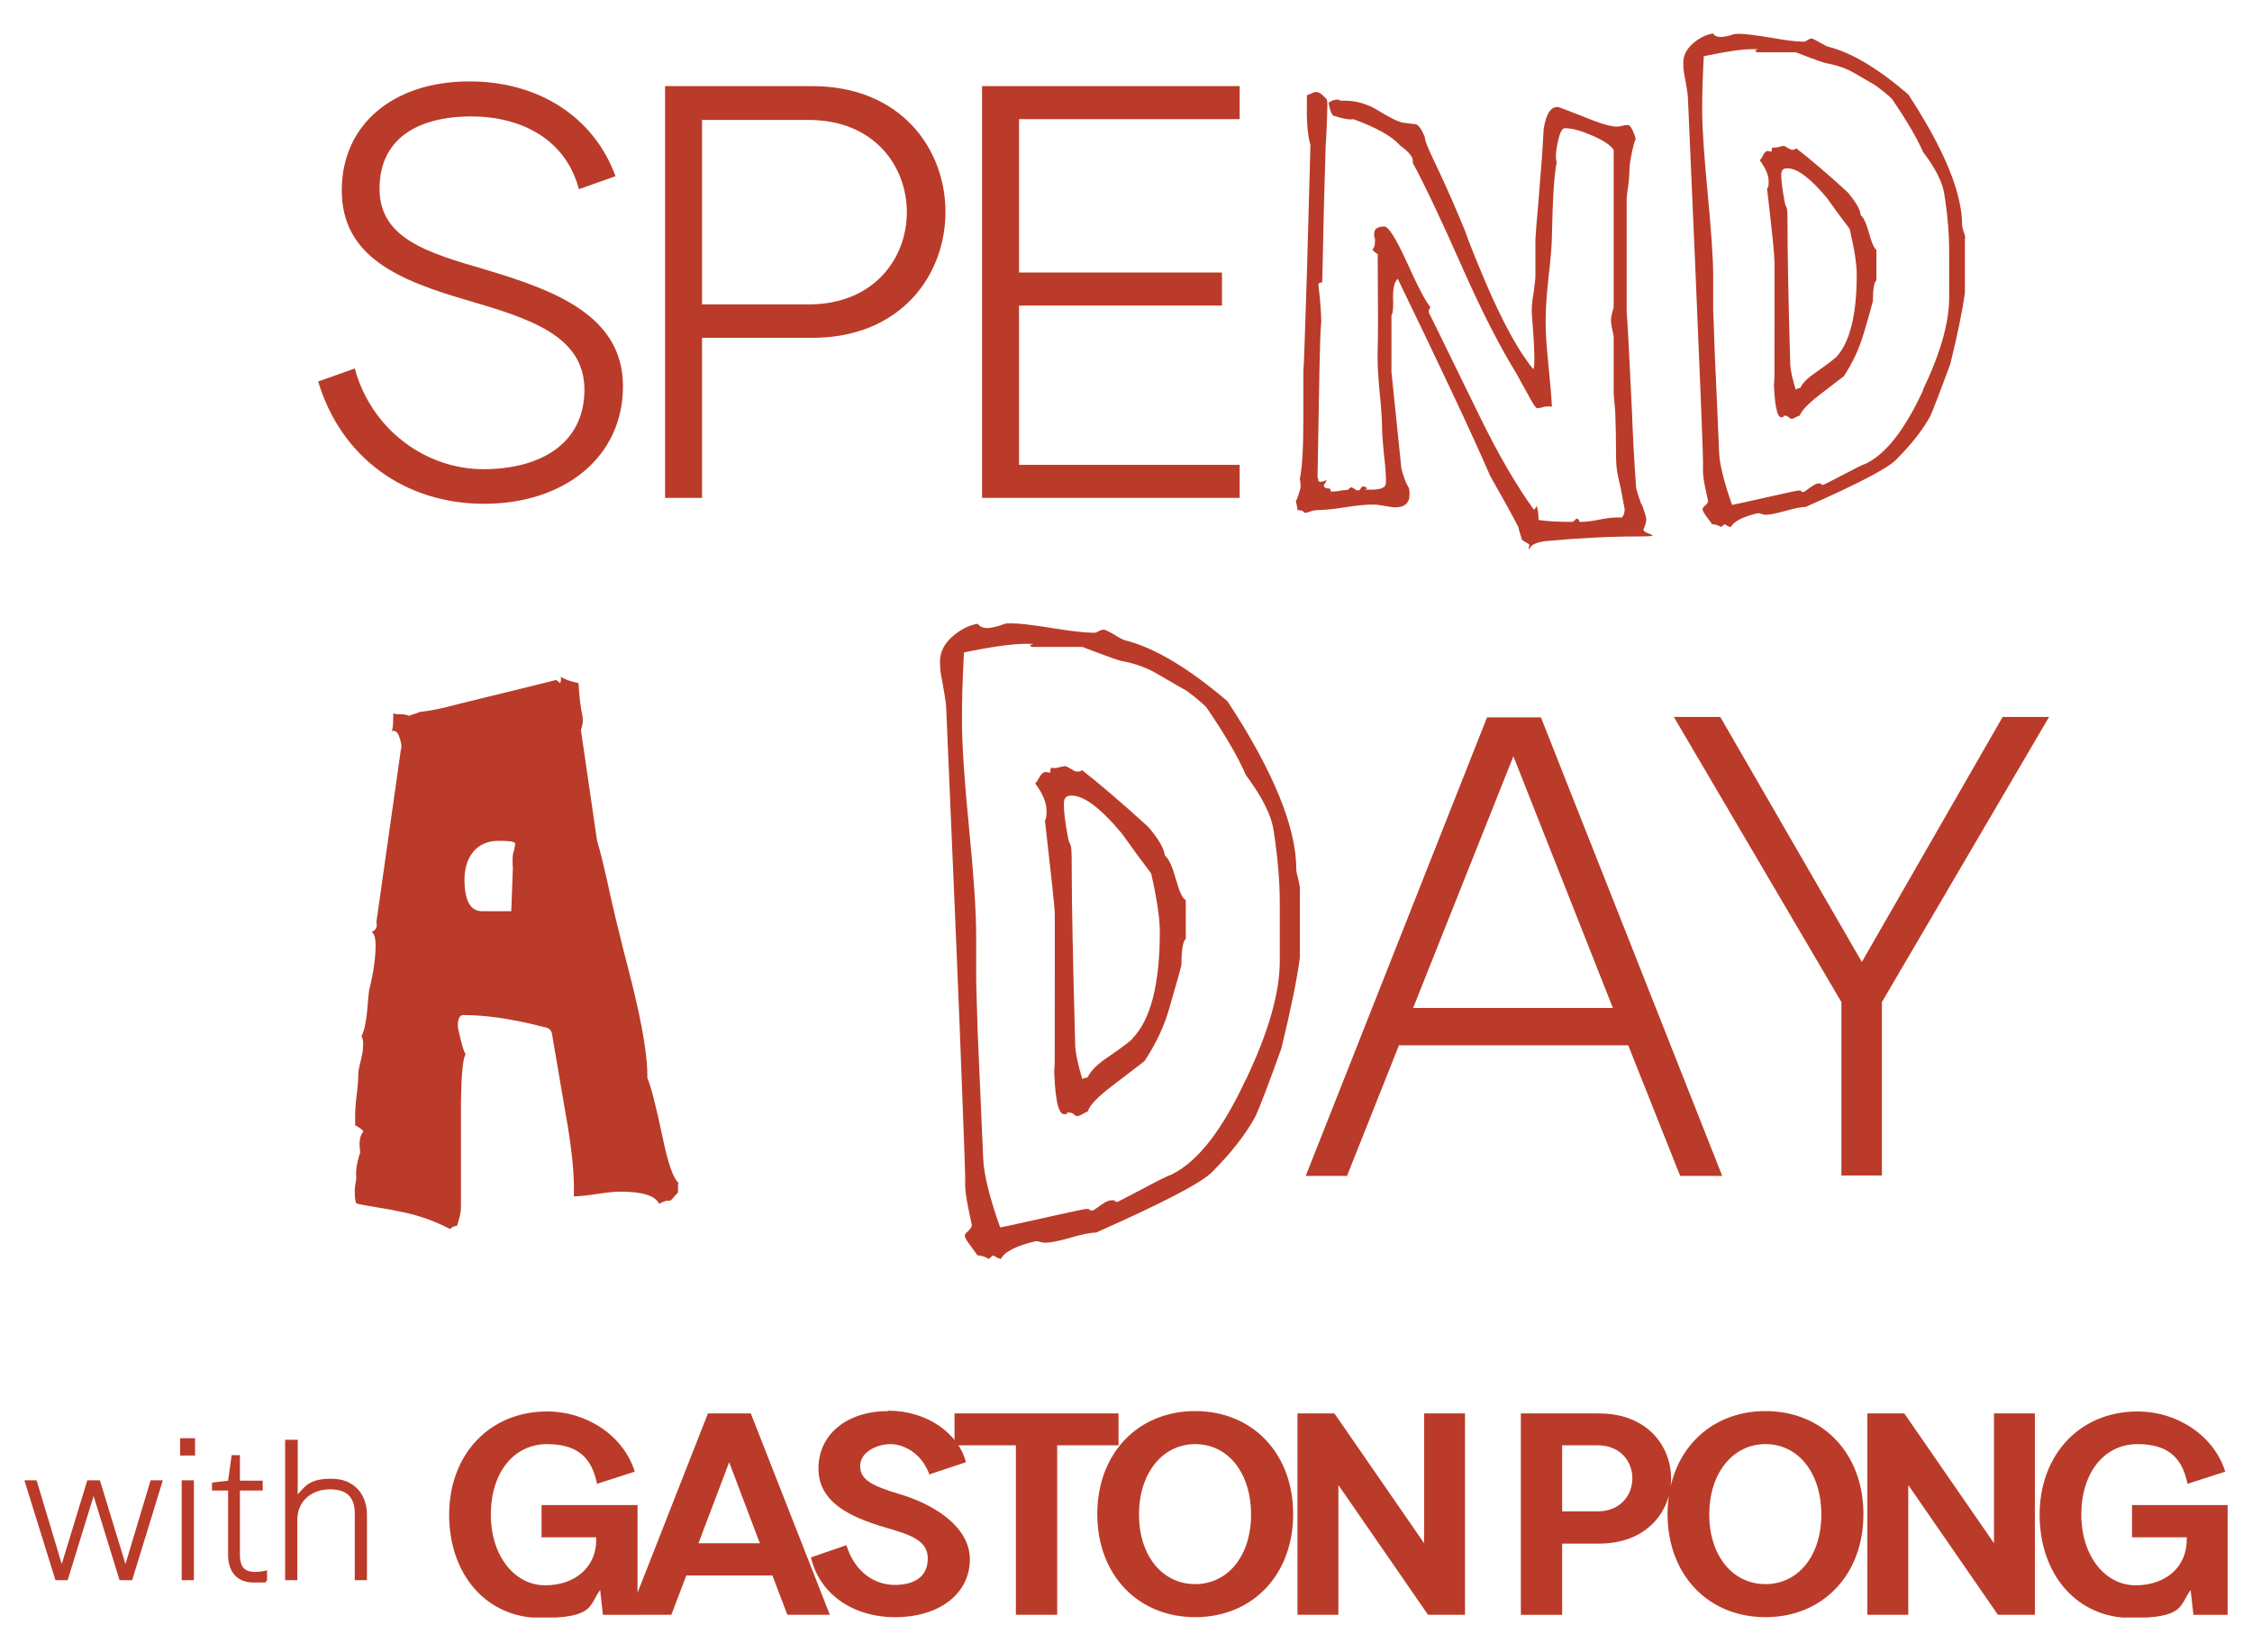
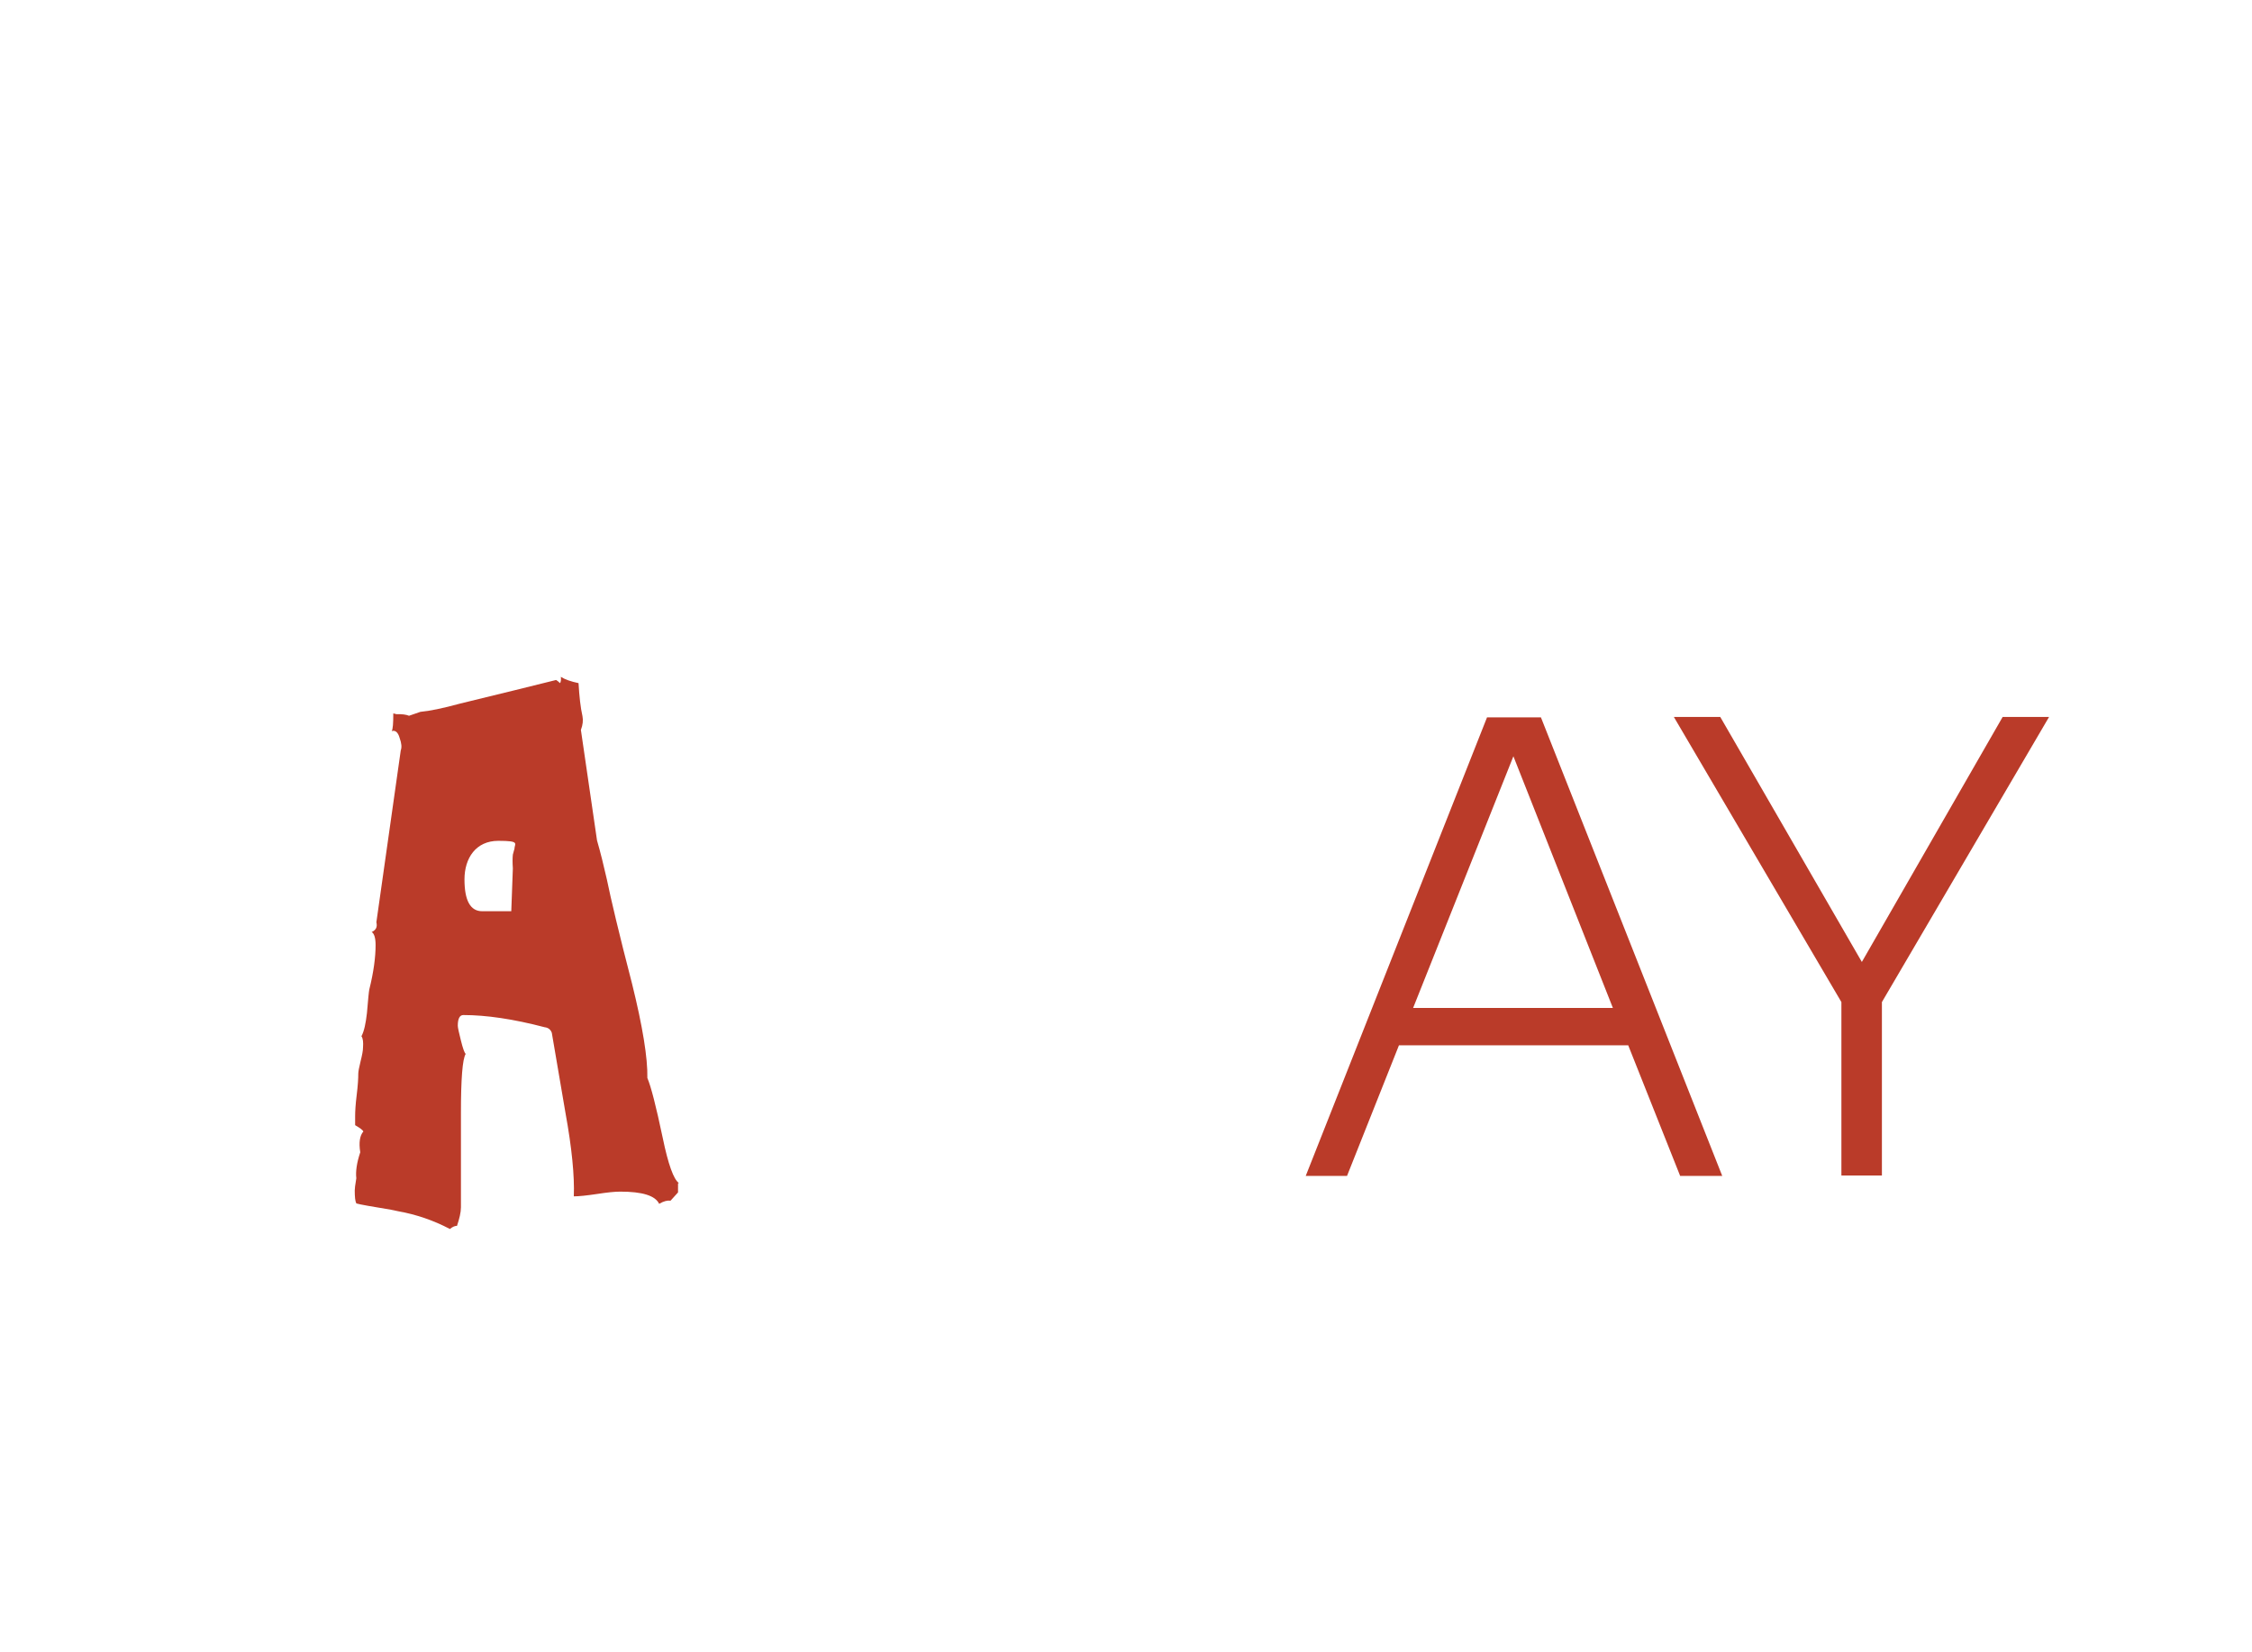
<svg xmlns="http://www.w3.org/2000/svg" version="1.1" viewBox="0 0 572.6 420">
  <defs>
    <style> .cls-1 { fill: none; } .cls-2 { clip-path: url(#clippath-1); } .cls-3 { fill: #ba3b29; } .cls-4 { clip-path: url(#clippath); } </style>
    <clipPath id="clippath">
      <rect class="cls-1" x="6.1" y="8.7" width="560.3" height="402.6" />
    </clipPath>
    <clipPath id="clippath-1">
-       <rect class="cls-1" x="6.1" y="8.7" width="560.3" height="402.6" />
-     </clipPath>
+       </clipPath>
  </defs>
  <g>
    <g id="Layer_1">
      <g>
        <g class="cls-4">
          <path class="cls-3" d="M130.4,217.3c-.1.9-.1,2.1,0,3.5l-.4,10.9h-7.4c-3,0-4.5-2.7-4.5-8.1s2.9-9.8,8.6-9.8,4.1.7,4.1,2.1c0-.1-.1.3-.4,1.4M172.6,300.8c-1.3-.9-2.7-4.7-4.1-11.5-1.7-8.1-3-13.1-3.9-15.2.1-5.1-1.2-13.1-3.9-24-3.3-12.7-5.4-21.6-6.4-26.5-.8-3.5-1.6-6.8-2.5-9.9l-4.1-28.1c.5-1.3.6-2.5.4-3.5-.5-2.2-.8-5-1-8.4-1.9-.4-3.4-.9-4.5-1.6.1.8,0,1.3-.2,1.6-.4-.4-.7-.6-1-.8l-10.9,2.7c-7,1.7-11.5,2.8-13.5,3.3-4.4,1.2-7.8,1.9-10.1,2.1l-2.9,1-.6-.2c-.5-.1-1-.2-1.6-.2h-1c-.4-.1-.7-.2-.8-.2,0,2.5-.1,4-.4,4.5.9-.3,1.6.3,2,1.7.5,1.4.6,2.4.3,3.2l-6.2,43.7c.3,1.2-.1,2-1.2,2.5.6.3,1,1.4,1,3.3,0,3.1-.5,6.9-1.6,11.3-.1.4-.3,2.4-.6,6-.3,2.6-.7,4.6-1.4,5.9.4.5.5,1.5.4,2.9,0,.7-.2,1.8-.6,3.4-.4,1.6-.6,2.7-.6,3.2,0,1.2-.1,3-.4,5.4-.3,2.4-.4,4.2-.4,5.4v2.3c1.2.7,1.9,1.2,2.1,1.6-.9,1-1.2,2.8-.8,5.3-.9,2.7-1.2,4.9-1,6.6-.3,1.7-.4,2.7-.4,3.1,0,1.6.1,2.7.4,3.3,1,.3,4,.8,8.8,1.6l1.9.4c4.5.8,8.9,2.3,13.1,4.5.6-.5,1.2-.8,1.8-.8.6-1.8,1-3.4,1-4.7v-24c0-8.7.4-13.7,1.2-15-.3-.3-.7-1.4-1.2-3.4-.5-2-.8-3.3-.8-3.8,0-1.8.5-2.7,1.4-2.7,5.8,0,12.7,1,20.7,3.1.9.1,1.5.6,1.8,1.4l3.5,20.5c1.6,8.8,2.3,15.9,2.1,21.1,1.3,0,3.2-.2,5.9-.6,2.6-.4,4.5-.6,5.9-.6,5.6,0,8.9,1,9.9,3.1,1.2-.7,2.1-.9,2.9-.8l1.9-2.1v-2.3Z" />
-           <path class="cls-3" d="M75.6,366.1h-3.1v35.7h3.1v-15.4c0-4.5,3.4-7.7,8.3-7.7s6.3,2.6,6.3,6.2v16.9h3.1v-16.6c0-5.6-3.6-9.2-9-9.2s-6.6,1.7-8.6,4v-13.9ZM58,395.4c0,3.5,1.6,7,6.6,7s2-.1,3.3-.4v-2.7c-1.2.3-2.2.4-3.1.4-3.3,0-3.8-2.2-3.8-4.4v-16.3h5.8v-2.5h-5.8v-6.5h-2.1l-.9,6.5-4.1.5v2h4.1v16.4ZM45.8,370.1h3.8v-4.4h-3.8v4.4ZM46.2,401.8h3.1v-25.4h-3.1v25.4ZM14,401.8h3.2l6.6-21.4,6.6,21.4h3.2l7.8-25.4h-3.1l-6.4,21.3-6.5-21.3h-3.2l-6.5,21.3-6.4-21.3h-3.1l7.9,25.4Z" />
        </g>
        <path class="cls-3" d="M468.2,254.8v44.1h10.3v-44.1l42.5-72.5h-11.8l-35.8,62.3-36-62.3h-11.8l42.6,72.5ZM359.3,256.3l25.5-64,25.3,64h-50.8ZM331.8,299h10.7l13.2-33.2h58.3l13.2,33.2h10.7l-46.1-116.6h-13.7l-46.1,116.6Z" />
        <g class="cls-2">
          <path class="cls-3" d="M288,264.1c-.8.8-2.8,2.3-6.3,4.7-2.7,1.8-4.4,3.5-5.2,5.2-.6,0-1,.2-1.3.4-1-3.3-1.6-6-1.8-8.1-.6-21.9-.9-37-.9-45.4s-.3-4.5-1-8.2c-.7-3.7-1-6.4-1-8.2s.7-2.2,2-2.2c3.1,0,7.4,3.2,12.8,9.7,2.4,3.4,4.9,6.8,7.4,10.1,1.5,6.6,2.2,11.5,2.2,14.8,0,13.3-2.3,22.4-7,27.2M301.4,228.8c-.8-.4-1.6-2.3-2.5-5.5-.9-3.2-1.8-5.1-2.7-5.7-.2-1.8-1.6-4.3-4.3-7.4-6.6-6-12.2-10.8-16.8-14.4l-.2.2c-.2.1-.4.2-.9.2s-1-.2-1.7-.7c-.7-.4-1.2-.7-1.5-.7l-1.1.2c-.9.3-1.7.4-2.5.2l-.2,1.3c-.4-.1-.8-.2-1.1-.2-.6,0-1.1.4-1.6,1.3-.5.9-.8,1.4-1.1,1.6,1.9,2.5,2.9,4.9,2.9,7s-.2,1.7-.4,2.5c1.6,14.1,2.5,22.1,2.5,24v13.7c0,22.2,0,30-.2,23.6.1,8.8,1,13.3,2.5,13.3s.7,0,.7-.2.2-.2.7-.2.8.2,1.1.4c.3.3.6.5.9.5s.8-.2,1.5-.6c.7-.4,1.1-.6,1.2-.6.4-1.5,2.5-3.7,6.2-6.5,3.7-2.8,6.4-4.9,8.2-6.3,3-4.5,5.2-9.2,6.5-14.1,1.6-5.5,2.6-9,2.9-10.3,0-3.9.4-6.1,1.1-6.7v-9.9ZM316.7,274.6c-5.9,12.7-12.1,20.7-18.7,24-.9.3-3.4,1.5-7.5,3.7-4.1,2.2-6.3,3.3-6.4,3.3-.3,0-.5,0-.6-.2,0-.2-.3-.2-.8-.2-.8,0-1.7.4-2.9,1.3-1.2.9-1.9,1.3-2,1.3-.4,0-.7,0-.8-.2,0-.2-.3-.2-.6-.2-.6,0-3.5.6-8.8,1.8-7.2,1.6-11.6,2.6-13.3,2.9-2.7-7.6-4.1-13.4-4.3-17.3-.6-14.2-1.1-24.9-1.4-32.1-.3-8.8-.4-13.5-.4-13.9v-11c0-6-.6-15-1.8-27.2-1.2-12.1-1.8-21.2-1.8-27.2s.1-9.6.5-17.5c7.2-1.5,12.5-2.2,15.9-2.2s.7.2.9.4c.1.3.4.4.9.4h12.4c6.3,2.4,9.7,3.6,10.1,3.6,3.3.6,6.4,1.7,9.2,3.4,4.3,2.5,6.7,3.9,7,4,2.2,1.6,4,3.1,5.2,4.3,4.6,6.7,8,12.5,10.1,17.3,4,5.4,6.4,10,7,13.9,1,6.4,1.6,12.7,1.6,18.6v14.8c0,8.1-2.9,18.1-8.6,30.1M330.4,225.2c0-.4-.2-1.2-.4-2.1-.3-1-.4-1.7-.4-2.1,0-10.6-5.8-24.9-17.5-42.7-10-8.5-18.7-13.7-26.1-15.5-.4-.1-1.4-.6-2.8-1.5-1.4-.8-2.3-1.2-2.6-1.2-.4,0-.9.2-1.3.4-.4.3-.8.4-1.1.4-2.2,0-5.8-.4-10.7-1.2-4.9-.8-8.3-1.2-10.4-1.2s-1.6.2-3,.6c-1.4.4-2.4.6-3,.6-1.2,0-2-.4-2.5-1.1-2.4.4-4.6,1.6-6.6,3.4-2,1.8-3,3.9-3,6.3s.3,3.4.8,6.2c.5,2.8.8,4.8.8,6,1.9,44.3,3.3,76.4,4,96.1.6,15.3.9,23.5.8,24.6,0,1.1.2,3.1.8,6l.9,4.3c0,.4-.3.9-.9,1.5-.6.5-.9.9-.9,1.2,0,.4.5,1.3,1.5,2.6,1,1.3,1.5,2.1,1.7,2.4.9,0,1.9.3,2.9.9l1.1-.9c1,.6,1.7.9,2,.9.9-1.8,3.8-3.3,8.8-4.5.3,0,.7,0,1.2.2.5.1.9.2,1.2.2,1.2,0,3.4-.4,6.5-1.3,3.1-.9,5.3-1.3,6.5-1.3,16.9-7.5,26.7-12.6,29.4-15.3,5.1-5.1,8.8-9.9,11.2-14.4,1-2.2,3.2-7.9,6.5-17.1,2.4-9.9,4-17.6,4.7-23.1v-18Z" />
-           <path class="cls-3" d="M249.7,126.6h65.5v-8.4h-56.1v-40.5h51.6v-8.4h-51.6V30.3h56.1v-8.4h-65.5v104.7ZM178.5,77.4V30.5h27.1c33.3,0,33.3,46.9,0,46.9h-27.1ZM178.5,85.9h28c45.2,0,45.2-64,0-64h-37.4v104.7h9.4v-40.7ZM119.3,20.7c-19.1,0-32.4,10.8-32.4,27.7s14.5,22.9,32.1,28c15.7,4.6,29.6,9,29.6,22.7s-11.2,20.2-25.7,20.2-28.4-9.9-32.7-25.6l-9.3,3.3c5.8,19.3,22,31.1,42.2,31.1s35.3-11.7,35.3-29.9-17.9-24.5-34.8-29.6c-14.8-4.3-27.1-7.9-27.1-20.6s9.6-18.4,23.5-18.4c12.7.1,23.8,5.8,27.2,18.5l9.3-3.3c-5.5-15.1-19.6-24.1-37.1-24.1" />
          <path class="cls-3" d="M466.6,91c-.6.6-2.2,1.8-4.9,3.7-2.1,1.4-3.4,2.7-4,4-.5,0-.8.1-1.1.4-.8-2.6-1.3-4.7-1.4-6.3-.5-17-.7-28.8-.7-35.4s-.3-3.5-.8-6.4c-.5-2.9-.8-5-.8-6.4s.5-1.8,1.6-1.8c2.5,0,5.8,2.5,10,7.5,1.9,2.7,3.8,5.3,5.8,7.9,1.2,5.1,1.8,9,1.8,11.6,0,10.4-1.8,17.5-5.4,21.2M477.1,63.5c-.6-.3-1.2-1.8-1.9-4.3-.7-2.5-1.4-4-2.1-4.5-.1-1.4-1.2-3.3-3.3-5.8-5.1-4.7-9.5-8.4-13.1-11.2l-.2.2c-.1.1-.4.2-.7.2s-.8-.2-1.3-.5c-.5-.4-.9-.5-1.1-.5l-.9.2c-.7.2-1.3.3-1.9.2l-.2,1.1c-.4-.1-.6-.2-.9-.2-.5,0-.9.4-1.2,1.1-.4.7-.6,1.1-.9,1.2,1.5,2,2.3,3.8,2.3,5.4s-.1,1.3-.4,1.9c1.3,11,1.9,17.2,1.9,18.7v10.7c0,17.3,0,23.4-.2,18.4.1,6.9.8,10.3,1.9,10.3s.5,0,.5-.2.2-.2.5-.2.6.1.9.4c.2.2.5.4.7.4s.6-.1,1.1-.4c.5-.3.8-.4,1-.4.4-1.2,2-2.9,4.8-5.1,2.9-2.2,5-3.9,6.4-4.9,2.3-3.5,4-7.2,5.1-11,1.3-4.3,2-7,2.3-8.1,0-3,.3-4.8.9-5.3v-7.7ZM489,99.2c-4.6,9.9-9.4,16.2-14.6,18.7-.7.2-2.7,1.2-5.9,2.9-3.2,1.7-4.9,2.5-5,2.5-.2,0-.4,0-.4-.2,0-.1-.3-.2-.6-.2-.6,0-1.3.4-2.3,1.1-.9.7-1.5,1.1-1.6,1.1-.4,0-.6,0-.6-.2,0-.1-.2-.2-.4-.2-.5,0-2.8.5-6.8,1.4-5.6,1.3-9.1,2-10.4,2.3-2.1-6-3.2-10.4-3.3-13.5-.5-11.1-.8-19.4-1.1-25-.2-6.9-.4-10.5-.4-10.9v-8.6c0-4.7-.5-11.7-1.4-21.2-.9-9.5-1.4-16.5-1.4-21.2s.1-7.5.4-13.7c5.6-1.2,9.7-1.8,12.4-1.8s.6.1.7.4c.1.2.3.4.7.4h9.6c4.9,1.9,7.5,2.8,7.9,2.8,2.6.5,5,1.3,7.2,2.6,3.4,2,5.2,3,5.4,3.2,1.8,1.3,3.1,2.4,4,3.3,3.6,5.3,6.2,9.7,7.9,13.5,3.2,4.2,5,7.8,5.4,10.9.8,5,1.2,9.9,1.2,14.5v11.6c0,6.3-2.2,14.1-6.7,23.5M499.7,60.7c0-.4-.1-.9-.4-1.7-.2-.8-.4-1.3-.4-1.7,0-8.3-4.6-19.4-13.7-33.3-7.8-6.7-14.6-10.7-20.3-12.1-.4-.1-1.1-.5-2.2-1.1-1.1-.6-1.8-1-2-1-.3,0-.7.1-1.1.4-.4.2-.6.4-.9.4-1.8,0-4.5-.3-8.3-1-3.8-.6-6.5-1-8.1-1s-1.3.1-2.4.4c-1.1.3-1.9.4-2.4.4-.9,0-1.6-.3-1.9-.9-1.9.3-3.6,1.2-5.2,2.6-1.6,1.4-2.4,3-2.4,4.9s.2,2.7.6,4.8c.4,2.2.6,3.7.6,4.6,1.5,34.5,2.6,59.5,3.2,74.9.5,11.9.7,18.3.6,19.2,0,.9.1,2.4.6,4.6l.7,3.3c0,.3-.2.7-.7,1.1-.5.4-.7.7-.7,1,0,.4.4,1,1.1,2,.8,1,1.2,1.6,1.3,1.8.7,0,1.5.2,2.3.7l.9-.7c.8.5,1.3.7,1.6.7.7-1.4,3-2.6,6.8-3.5.2,0,.6,0,1,.2.4.1.7.2,1,.2.9,0,2.6-.3,5.1-1,2.5-.7,4.1-1,5.1-1,13.2-5.8,20.8-9.8,22.9-11.9,4-4,6.9-7.7,8.8-11.2.8-1.8,2.5-6.2,5.1-13.3,1.9-7.7,3.1-13.7,3.7-18v-14ZM417.2,127.9c-.7-2-1.1-3.3-1.2-3.9-.6-8.6-.9-14.7-1-18.2-.9-19.1-1.4-27.8-1.4-26.1v-28.7c0-.8.1-2,.4-3.7.2-1.6.3-2.9.3-3.9,0-1,.2-2.8.8-5.4.6-2.6.9-3.2.9-1.8,0-.6-.2-1.5-.7-2.6-.5-1.2-.9-1.8-1.4-1.8s-.8,0-1.4.2c-.6.1-1.1.2-1.4.2-1.5,0-4.3-.8-8.4-2.5-4.1-1.6-6.3-2.5-6.7-2.5-1.8,0-2.9,1.9-3.5,5.6l-.4,6.7c-.4,4.9-.7,9.1-1,12.6-.4,4.2-.6,7.1-.7,8.8v9.3c0,.8-.2,2.3-.5,4.5-.4,2.2-.5,3.9-.4,5.2.7,8.5.8,13.2.4,14-3.7-4.4-7.8-11.9-12.3-22.4-2.6-6.2-4.3-10.4-5.1-12.8-2-4.9-4.4-10.5-7.4-16.8-2-4.1-2.9-6.4-2.8-7-.8-2-1.6-3.1-2.3-3.3l-3.2-.4c-1.3-.2-3.5-1.3-6.7-3.3-2.6-1.5-5.3-2.3-8.1-2.3s-.8,0-1.4-.2c-.5-.1-.9-.1-1.2,0-.6.1-1.1.4-1.6.7.3,1.9.8,3,1.2,3.3,2.5.8,4.1,1.1,5.1.9,5.8,2.1,9.8,4.3,11.9,6.7,2.5,1.8,3.5,3.2,3.2,4.4,2.7,4.9,7.1,14.1,13.1,27.7,5,11.2,9.5,19.8,13.3,25.9.7,1.3,1.6,3,2.8,5.1,1.3,2.5,2.1,3.7,2.5,3.7.7-.1,1.3-.2,1.9-.4.8-.1,1.4-.1,1.8,0-.1-2.1-.4-5.7-.9-10.7-.5-4.7-.7-8.3-.7-10.9s.2-6.4.7-11c.6-5.1.9-8.8.9-11,.2-9.7.6-15.8,1.2-18.4-.1-.5-.2-1.1-.2-1.8s.2-2.1.5-3.5c.5-2.3,1-3.5,1.8-3.5,1.8,0,4,.6,6.8,1.8,2.8,1.2,4.7,2.4,5.6,3.7v39.7c0,.4-.1.9-.4,1.8-.2.8-.3,1.4-.3,1.8s.1,1.2.3,2.2c.2,1,.4,1.7.4,2v14.5l.4,4.6c.1,3,.2,6.6.2,10.7s.4,5.3,1.2,8.8l1,5.3c0,.8-.2,1.5-.7,2.1-1.3-.1-3,0-5.1.4-2.4.5-4.1.7-5.1.7s-.6-.1-.7-.4c-.1-.2-.3-.4-.5-.4s-.4.1-.6.4c-.2.2-.4.4-.8.4-4,0-6.8-.2-8.4-.5,0-1.5-.2-2.7-.5-3.7,0,.4-.2.7-.7,1.1-4.4-6.1-9.1-14.1-14-24.2-7.6-15.5-11.8-24.2-12.7-25.9-.1-.4,0-.8.4-1.4-1.2-1.4-3.3-5.4-6.3-12.1-2.6-5.6-4.4-8.4-5.4-8.4-1.8,0-2.6.6-2.6,1.9s0,.6.2,1.1v1c0,.8-.2,1.5-.7,1.9.6.6,1,.9,1.4,1.1.1,13.5.1,21.5,0,24-.1,2.5,0,5.8.4,10.2.5,4.8.7,8,.7,9.7s.2,4.1.5,7.2c.4,3.1.5,5.4.5,6.9s-1.3,1.9-4,1.9-.5-.1-.8-.4c-.3-.2-.6-.4-1-.4s-.4.2-.6.5-.4.5-.6.5c-.4,0-.7-.1-1-.4-.4-.2-.6-.4-.9-.4l-.9.7c-.5,0-1.1,0-1.9.2-.8.1-1.5.2-1.9.2s-.5-.1-.5-.4-.2-.4-.5-.4c-.8,0-1.2-.3-1.2-.9.1-.1.3-.3.4-.6.1-.3.3-.5.4-.6-.1,0-.3,0-.7.2-.3.1-.6.2-.9.2-.4,0-.6-.1-.6-.4s0-.5-.2-.6c.4-23.5.6-36.5.9-39,.1-.8,0-3.1-.3-6.7-.4-3.7-.5-4.7-.5-3.1,0-.6.4-.9,1.1-.9.3-15.5.6-26.3.8-32.2,0-1.1.1-3.2.3-6.5.1-2.7.2-4.8.2-6.5s-.3-1.4-.9-2.1c-.6-.7-1.3-1.1-1.9-1.1s-.7.1-1.3.4c-.6.2-1,.4-1.1.4v2.5c-.1,4.4.2,7.8.9,10.2l-.9,32.6c-.5,16-.8,24.3-.9,24.9v12.1c0,7.5-.3,12.5-.9,15.2.1.6.2,1.2.2,1.8s-.2,1.3-.6,2.5c-.4,1.2-.6,1.5-.6.9,0,.3,0,.8.2,1.4.1.6.2,1,.2,1.4.9,0,1.5.2,1.8.7.4,0,.9-.1,1.6-.4.7-.2,1.2-.3,1.6-.3,1.5,0,3.9-.2,7-.7,3.2-.5,5.5-.7,7-.7s1.5.1,2.9.3c1.3.2,2.3.4,2.9.4,2.5,0,3.7-1.1,3.7-3.3s-.4-1.6-1.1-3.5c-.7-1.9-1-3-1-3.3l-2.5-24.3v-14.4c.4-.6.5-2.2.4-4.9,0-2.2.4-3.7,1.2-4.4,10.7,22.1,18.6,38.8,23.5,50.1,3.4,6,5.8,10.3,7.2,13.1,0,.2.3,1.3.9,3.2,1,.6,1.7,1,1.9,1.2-.1.2-.2.7-.2,1.4.4-1.3,1.8-2,4.2-2.3,8.5-.8,16.5-1.2,23.8-1.2s.8-.6,1.2-1.8c.5-1.2.7-2.1.7-2.5s-.3-1.5-1-3.5" />
          <path class="cls-3" d="M518.6,385.1c0,15.4,9.6,26.3,23.3,26.3s12.2-3.2,15.1-7.1l.7,6.3h8.8v-27.9h-24.4v8.2h13.9v.7c0,6.8-5.3,11.5-13,11.5s-13.8-7.4-13.8-18,5.8-17.9,14.3-17.9,11.5,4.2,12.7,10.1l9.6-3.1c-2.8-9-12-15.3-22.3-15.3-14.6,0-24.9,10.9-24.9,26.3M474.8,410.6h10.4v-33l22.8,33h9.4v-51.2h-10.4v33l-22.8-33h-9.4v51.2ZM448.9,402.8c-8.4,0-14.3-7.3-14.3-17.7s5.9-17.9,14.3-17.9,14.2,7.4,14.2,17.9-5.9,17.7-14.2,17.7M448.9,411.2c14.6,0,24.9-10.8,24.9-26.2s-10.3-26.2-24.9-26.2-24.9,10.8-24.9,26.2,10.3,26.2,24.9,26.2M397.2,384.3v-16.8h9c11.8,0,11.8,16.8,0,16.8h-9ZM397.2,392.5h9.4c24.4,0,24.4-33.1,0-33.1h-19.9v51.2h10.5v-18.1ZM329.9,410.6h10.4v-33l22.8,33h9.4v-51.2h-10.4v33l-22.8-33h-9.4v51.2ZM303.9,402.8c-8.4,0-14.3-7.3-14.3-17.7s5.9-17.9,14.3-17.9,14.2,7.4,14.2,17.9-5.9,17.7-14.2,17.7M303.9,411.2c14.6,0,24.9-10.8,24.9-26.2s-10.3-26.2-24.9-26.2-24.9,10.8-24.9,26.2,10.3,26.2,24.9,26.2M258.3,410.6h10.5v-43.1h15.6v-8.1h-41.7v8.1h15.6v43.1ZM225.8,358.8c-10.4,0-17.7,5.9-17.7,14.6s8.3,12.4,16.7,14.9c6.9,2,11.1,3.4,11.1,8s-3.4,6.7-8.4,6.7-10.1-3.1-12.3-10.1l-9,3.1c2,8.8,10.1,15.2,21.4,15.2s19-6,19-14.7-10-14.3-17.9-16.6c-7.4-2.2-10-3.8-10-7.2s4.2-5.5,7.7-5.5,8,2.4,9.9,7.7l9.3-3.1c-1.8-7.2-9.8-13.1-19.7-13.1M177.6,392.4l7.8-20.6,7.8,20.6h-15.6ZM159.9,410.6h10.8l3.8-10h21.9l3.8,10h10.8l-20.1-51.2h-10.9l-20.1,51.2ZM114.2,385.1c0,15.4,9.6,26.3,23.3,26.3s12.2-3.2,15.1-7.1l.7,6.3h8.8v-27.9h-24.4v8.2h13.9v.7c0,6.8-5.3,11.5-13,11.5s-13.8-7.4-13.8-18,5.8-17.9,14.3-17.9,11.5,4.2,12.7,10.1l9.6-3.1c-2.8-9-12-15.3-22.3-15.3-14.6,0-24.9,10.9-24.9,26.3" />
        </g>
      </g>
    </g>
  </g>
</svg>